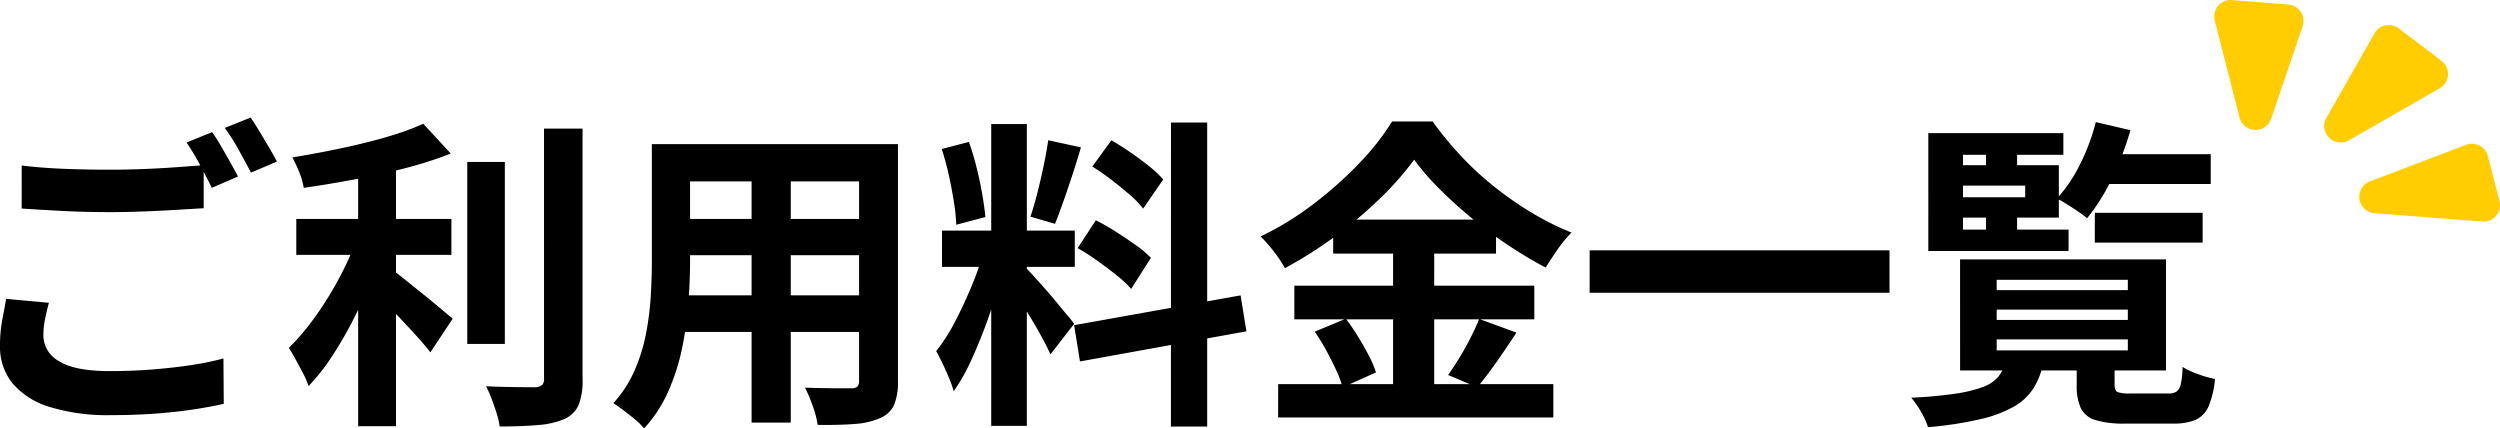
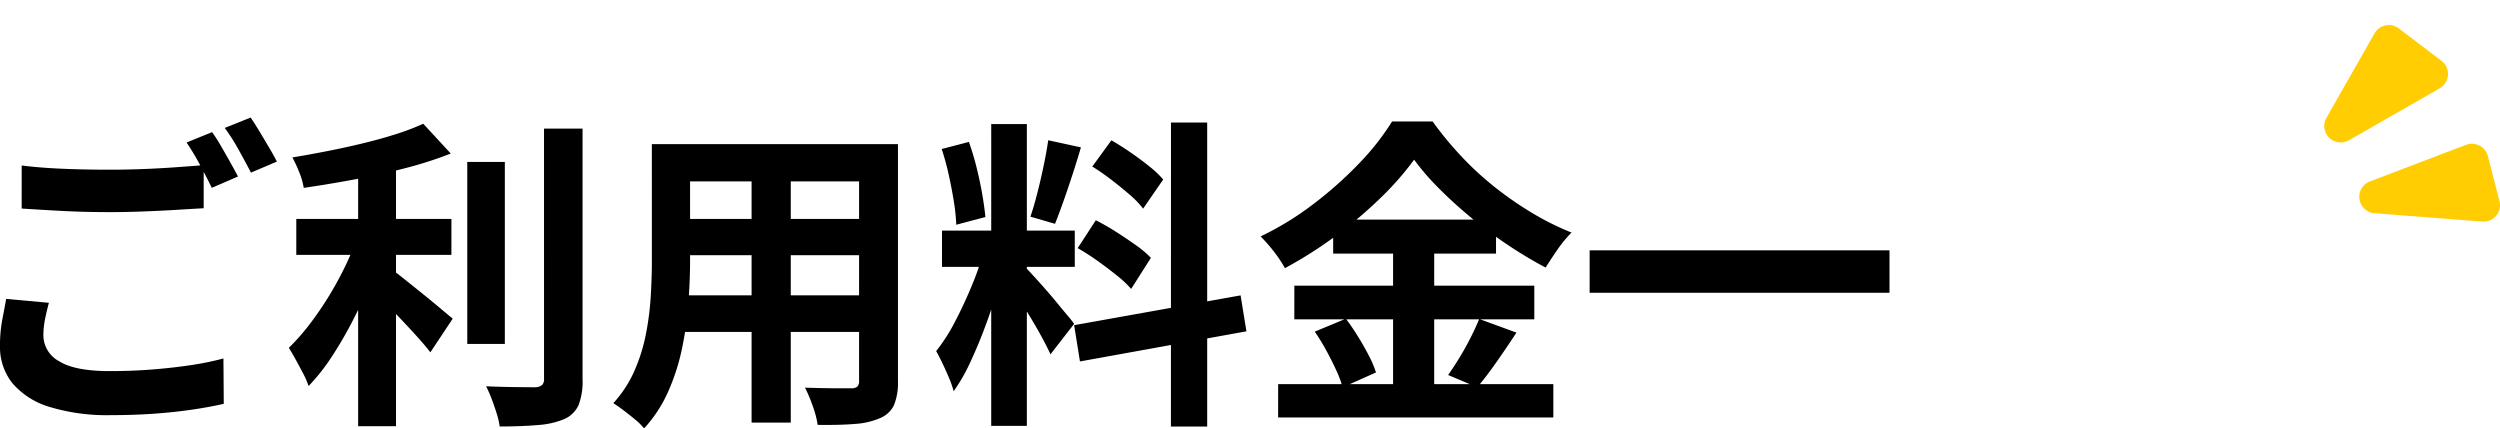
<svg xmlns="http://www.w3.org/2000/svg" id="グループ_301" data-name="グループ 301" width="410" height="70.265" viewBox="0 0 410 70.265">
  <defs>
    <clipPath id="clip-path">
      <rect id="長方形_141" data-name="長方形 141" width="410" height="70.265" fill="none" />
    </clipPath>
  </defs>
  <g id="グループ_300" data-name="グループ 300" transform="translate(0 0)" clip-path="url(#clip-path)">
    <path id="パス_3272" data-name="パス 3272" d="M8.019,56.519q-.372,1.382-.637,2.708a13.453,13.453,0,0,0-.266,2.655A4.839,4.839,0,0,0,9.692,66.1q2.576,1.621,8.311,1.62,3.61,0,6.984-.266t6.346-.717a47.192,47.192,0,0,0,5.311-1.089l.053,7.435q-2.285.53-5.178.956t-6.213.664q-3.319.239-7.037.239A32.324,32.324,0,0,1,8.125,73.593a12.837,12.837,0,0,1-6.081-3.877A9.505,9.505,0,0,1,0,63.529a22.385,22.385,0,0,1,.372-4.222q.371-1.938.637-3.425ZM3.558,34q2.92.372,6.585.531t7.86.159q2.655,0,5.417-.106t5.364-.292q2.6-.186,4.62-.345v7.063q-1.86.106-4.488.266t-5.47.266q-2.841.107-5.39.106-4.142,0-7.7-.186t-6.8-.4Zm31.227-5.47q.689.956,1.46,2.284t1.514,2.655q.743,1.328,1.275,2.337l-4.3,1.859q-.8-1.645-1.938-3.771a39.495,39.495,0,0,0-2.2-3.664Zm6.32-2.39q.689,1.009,1.487,2.337t1.567,2.629q.769,1.3,1.248,2.257L41.158,35.17q-.85-1.646-2.018-3.744a31.888,31.888,0,0,0-2.284-3.585Z" transform="translate(0 -6.86)" />
    <path id="パス_3273" data-name="パス 3273" d="M75.536,45.885l4.3,1.912q-1.009,2.975-2.363,6.134t-2.947,6.213a63.307,63.307,0,0,1-3.372,5.736,32.047,32.047,0,0,1-3.691,4.647,14.256,14.256,0,0,0-.9-2.071q-.585-1.115-1.195-2.23T64.224,64.26A34.873,34.873,0,0,0,67.6,60.436a53.546,53.546,0,0,0,3.186-4.647,55.658,55.658,0,0,0,2.735-5.019,44.77,44.77,0,0,0,2.018-4.886M86.263,27.51,90.777,32.4a63.354,63.354,0,0,1-7.435,2.39q-4.09,1.063-8.364,1.859t-8.311,1.381a11.47,11.47,0,0,0-.743-2.576,21.812,21.812,0,0,0-1.115-2.416q2.868-.478,5.842-1.062T76.465,30.7q2.84-.689,5.337-1.487a39.324,39.324,0,0,0,4.461-1.7M65.445,43.123H90.884v5.895H65.445ZM75.589,32.555H81.8V77.112H75.589ZM80.9,51.249q.742.531,2.177,1.673t3.08,2.469q1.645,1.328,3,2.469T91.1,59.48L87.432,65q-.851-1.115-2.124-2.523t-2.682-2.894Q81.217,58.1,79.89,56.8t-2.337-2.2ZM93.486,33.777h6.16V63.623h-6.16Zm12.586-5.47h6.32v41.1a10.726,10.726,0,0,1-.664,4.275,4.636,4.636,0,0,1-2.31,2.257,13.55,13.55,0,0,1-4.3.982q-2.656.239-6.32.239a12,12,0,0,0-.478-2.1q-.373-1.195-.823-2.39a18.6,18.6,0,0,0-.929-2.1q2.6.107,4.939.133t3.133.027a1.881,1.881,0,0,0,1.089-.345,1.3,1.3,0,0,0,.345-1.036Z" transform="translate(-16.853 -7.219)" />
    <path id="パス_3274" data-name="パス 3274" d="M142.688,32.046h6.267V51.164q0,3.134-.266,6.851a57.509,57.509,0,0,1-1.036,7.461,34.658,34.658,0,0,1-2.284,7.143,22.262,22.262,0,0,1-3.956,6.054,9.041,9.041,0,0,0-1.434-1.434q-.956-.8-1.938-1.54t-1.673-1.168a19.441,19.441,0,0,0,3.452-5.284,28.472,28.472,0,0,0,1.885-6,46.854,46.854,0,0,0,.8-6.213q.185-3.107.186-5.921Zm3.558,24.8h32.979v6H146.246Zm.106-24.8h32.554v6.107H146.352Zm0,12.268h32.661v5.948H146.352Zm12.692-9.825h6.426V77.718h-6.426Zm17.631-2.443h6.373V70.867a9.847,9.847,0,0,1-.637,3.956,4.335,4.335,0,0,1-2.284,2.151,12.212,12.212,0,0,1-4.089.956q-2.5.211-6.16.159a15.224,15.224,0,0,0-.8-3.08,23.71,23.71,0,0,0-1.275-3.027q1.539.053,3.08.08t2.735.027h1.726a1.547,1.547,0,0,0,1.036-.266,1.348,1.348,0,0,0,.292-1.009Z" transform="translate(-35.784 -8.409)" />
    <path id="パス_3275" data-name="パス 3275" d="M216.012,48.093l3.558,1.753q-.691,2.656-1.593,5.6t-2.018,5.868q-1.115,2.922-2.337,5.5a28.6,28.6,0,0,1-2.6,4.488,16.7,16.7,0,0,0-.77-2.2q-.506-1.195-1.062-2.363t-1.036-2.018a29.185,29.185,0,0,0,3.107-4.859q1.514-2.894,2.788-6a45.394,45.394,0,0,0,1.965-5.762m-6.957-16.516,4.461-1.168a42.923,42.923,0,0,1,1.248,4.142q.558,2.23.929,4.355t.531,3.824L211.445,44a30.755,30.755,0,0,0-.4-3.85Q210.7,38,210.2,35.746a42.849,42.849,0,0,0-1.142-4.169m.053,13.383h21.774v5.948H209.108Zm8.072-17.472h5.842v49.5H217.18Zm5.789,23.686q.425.426,1.248,1.328t1.832,2.045q1.008,1.143,1.938,2.284t1.7,2.045a16.69,16.69,0,0,1,1.089,1.381L226.9,65.246q-.532-1.167-1.381-2.735t-1.859-3.24q-1.009-1.673-1.965-3.16t-1.646-2.443Zm3.558-21.03,5.364,1.168q-.637,2.178-1.381,4.461t-1.487,4.381q-.745,2.1-1.381,3.691l-4.036-1.168q.583-1.7,1.142-3.9t1.036-4.488q.478-2.282.743-4.142m4.249,30.324,27.3-4.886.956,5.895-27.3,4.939Zm.584-12.639,2.974-4.567a36.132,36.132,0,0,1,3.293,1.885q1.7,1.09,3.24,2.177a16.867,16.867,0,0,1,2.5,2.1l-3.24,5.1a17.06,17.06,0,0,0-2.337-2.2q-1.488-1.195-3.16-2.39a37.33,37.33,0,0,0-3.266-2.1m2.39-13.383,3.133-4.3q1.486.85,3.107,1.965t3.08,2.284a16.629,16.629,0,0,1,2.31,2.177l-3.293,4.78a15.32,15.32,0,0,0-2.2-2.284q-1.408-1.22-3-2.443t-3.133-2.177m12.9-7.223H252.6V77.089h-5.948Z" transform="translate(-54.621 -7.143)" />
    <path id="パス_3276" data-name="パス 3276" d="M305.469,33.273a48.373,48.373,0,0,1-5.5,6.267,71.087,71.087,0,0,1-7.329,6.213,68,68,0,0,1-8.364,5.311,18.122,18.122,0,0,0-1.089-1.753q-.665-.956-1.434-1.859t-1.46-1.593a49.279,49.279,0,0,0,8.763-5.39,63.416,63.416,0,0,0,7.515-6.718,40.722,40.722,0,0,0,5.284-6.745H308.5a56.706,56.706,0,0,0,4.78,5.789,50.435,50.435,0,0,0,5.576,5.1,56.4,56.4,0,0,0,6.107,4.2,45.462,45.462,0,0,0,6.32,3.133,19.679,19.679,0,0,0-2.284,2.762q-1.063,1.541-1.965,2.974a69.1,69.1,0,0,1-6.134-3.664,73.474,73.474,0,0,1-5.975-4.434q-2.868-2.362-5.311-4.806a40.425,40.425,0,0,1-4.142-4.78m-22.3,36.8H328.3v5.47H283.164Zm2.655-16.144h39.352v5.523H285.819Zm3.346,7.541,5.1-2.124q1.008,1.328,1.991,2.921t1.779,3.133a16.853,16.853,0,0,1,1.168,2.762l-5.47,2.443a17.724,17.724,0,0,0-1.062-2.841q-.745-1.62-1.646-3.266a34.642,34.642,0,0,0-1.859-3.027M292.192,43.1H318.9v5.576H292.192Zm9.825,2.23h6.745V72.837h-6.745ZM316.143,59.4l6.107,2.23q-1.593,2.443-3.293,4.859t-3.133,4.116l-4.78-2.018q.9-1.275,1.859-2.841t1.806-3.24q.849-1.673,1.434-3.107" transform="translate(-73.552 -7.086)" />
    <rect id="長方形_140" data-name="長方形 140" width="49.177" height="6.957" transform="translate(260.701 41.056)" />
-     <path id="パス_3277" data-name="パス 3277" d="M440.345,66.661h6.267a12.712,12.712,0,0,1-1.567,4.063,9.125,9.125,0,0,1-3.16,3.027,20.183,20.183,0,0,1-5.523,2.1,60.214,60.214,0,0,1-8.656,1.328,12.324,12.324,0,0,0-1.142-2.5,14.389,14.389,0,0,0-1.62-2.337,68.932,68.932,0,0,0,7.3-.664,22.113,22.113,0,0,0,4.461-1.089A6.115,6.115,0,0,0,439.15,69a5.858,5.858,0,0,0,1.195-2.337M449.9,28.956v3.558H433.441V44.781h17.313v3.505h-23V28.956Zm-19.012,5.258h18.269v8.6H430.892V39.471h12.746V37.559H430.892Zm2.071,15.454h33.776V67.883H432.963ZM437.212,30.6h5.1v5.045h-5.1Zm0,10.09h5.1v5.045h-5.1Zm1.753,14.02h21.508v-1.7H438.964Zm0,4.886h21.508V57.9H438.964Zm0,4.992h21.508V62.785H438.964Zm16.251-37.44,5.682,1.328a48.99,48.99,0,0,1-3.054,7.966,31.622,31.622,0,0,1-4.063,6.479,13.578,13.578,0,0,0-1.434-1.089q-.9-.61-1.832-1.195t-1.673-.956a23.888,23.888,0,0,0,3.8-5.629,34.259,34.259,0,0,0,2.576-6.9m-3.133,39.033H458.3V70.22q0,.956.478,1.195a5.6,5.6,0,0,0,2.071.239h6.32a2.243,2.243,0,0,0,1.3-.319,2.1,2.1,0,0,0,.69-1.221,13.523,13.523,0,0,0,.292-2.815,12.8,12.8,0,0,0,2.5,1.168,16.456,16.456,0,0,0,2.815.8,14.844,14.844,0,0,1-1.062,4.514,4.245,4.245,0,0,1-2.124,2.2,9.515,9.515,0,0,1-3.771.611h-7.754a16.037,16.037,0,0,1-4.912-.584,3.859,3.859,0,0,1-2.39-1.965,8.824,8.824,0,0,1-.664-3.771Zm2.974-24.164H472.74v4.886H455.055Zm.425-9.612h18.587v4.886H455.48Z" transform="translate(-111.508 -7.124)" />
    <path id="パス_3278" data-name="パス 3278" d="M520.841,24.468l14.879-8.524a2.7,2.7,0,0,0,.292-4.5l-7-5.32a2.7,2.7,0,0,0-3.986.815l-7.879,13.845a2.7,2.7,0,0,0,3.693,3.682" transform="translate(-135.606 -1.463)" fill="#ffcd02" />
    <path id="パス_3279" data-name="パス 3279" d="M527.081,43.355l17.66,1.369a2.7,2.7,0,0,0,2.826-3.372l-1.9-7.362a2.7,2.7,0,0,0-3.578-1.85l-15.756,5.994a2.7,2.7,0,0,0,.752,5.221" transform="translate(-137.655 -8.387)" fill="#ffcd02" />
-     <path id="パス_3280" data-name="パス 3280" d="M496.479,19.268l-4.067-15.9A2.7,2.7,0,0,1,495.245.009l9.232.734a2.7,2.7,0,0,1,2.345,3.566L501.657,19.47a2.7,2.7,0,0,1-5.177-.2" transform="translate(-129.19 0)" fill="#ffcd02" />
  </g>
</svg>